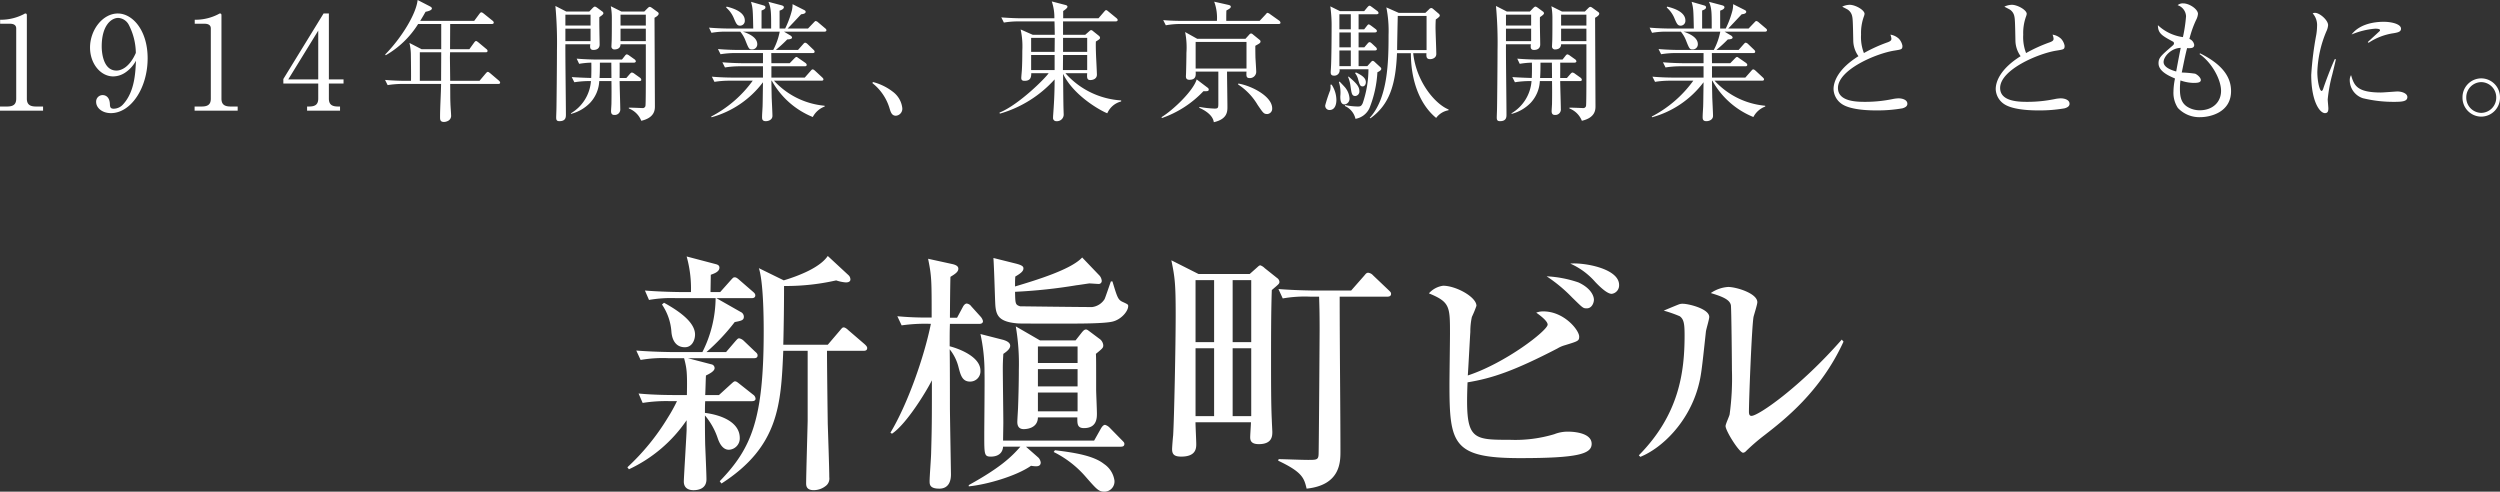
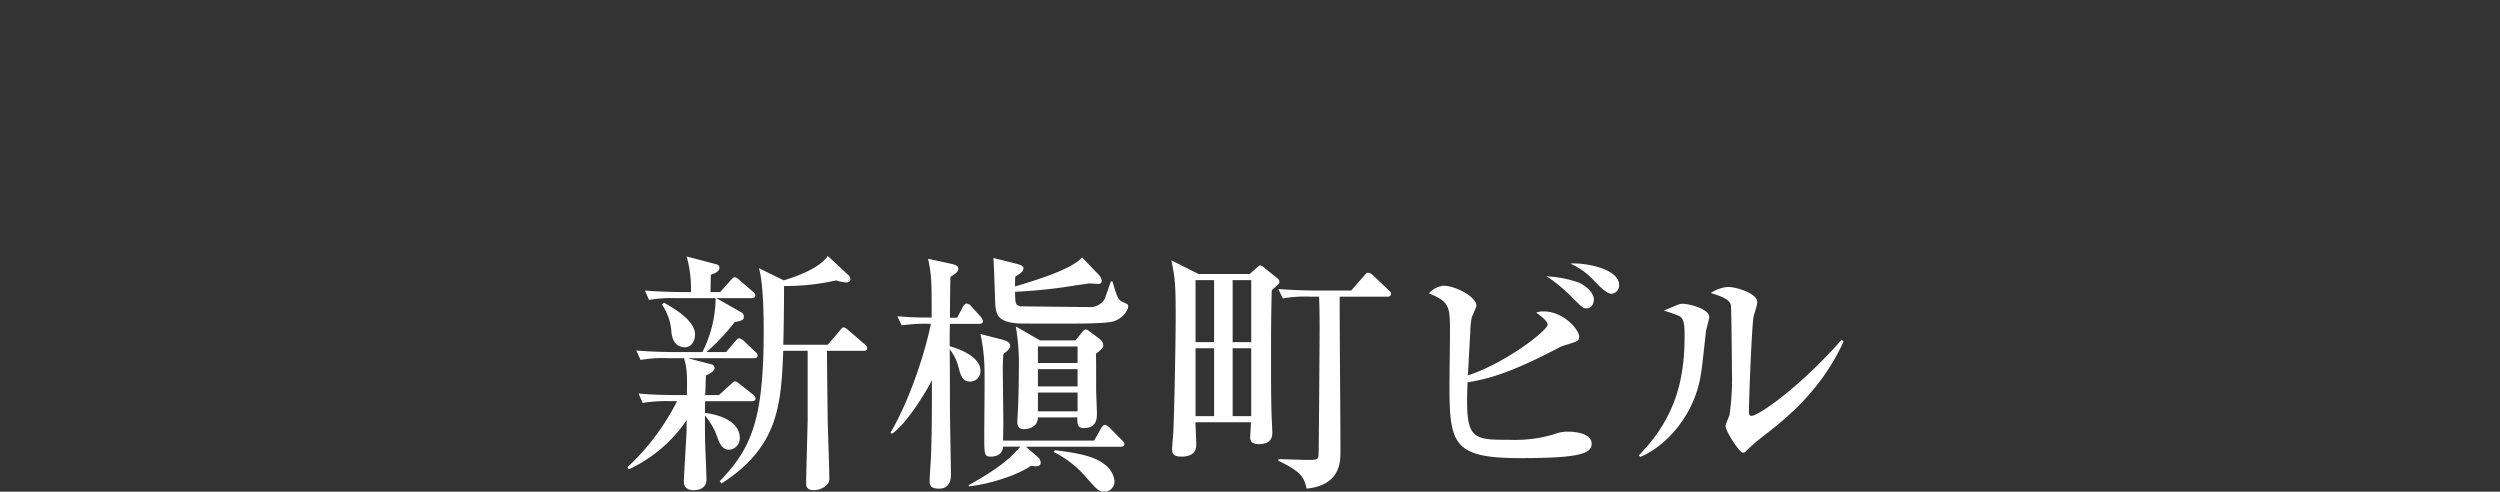
<svg xmlns="http://www.w3.org/2000/svg" width="481.75" height="94.748" viewBox="0 0 481.75 94.748">
  <rect x="0" y="0" width="481.75" height="94.748" fill="#333333" stroke="none" />
  <g transform="translate(14008.9 7283.325)">
    <g transform="translate(-14728 -7677)">
      <g transform="translate(0 -10)">
-         <path d="M-247.9,0h8.3V-.8h-1.375c-1.225,0-1.75-.45-1.75-1.525v-16.05c0-.2-.05-.35-.275-.35-.1,0-.175.05-.35.15a9.628,9.628,0,0,1-4.075,1.05h-.45v.775h1.9c.475,0,1.2.125,1.2.9V-2.325c0,1.025-.45,1.525-1.75,1.525H-247.9Zm26.2-9.625c-.1,2.225-.225,5.925-2.45,8.375a2.453,2.453,0,0,1-1.825.875c-.675,0-.725-.35-.75-.9C-226.775-2.675-227.6-3-228.1-3a1.25,1.25,0,0,0-1.275,1.3c0,1.175,1.175,2.175,2.85,2.175,3.825,0,7.075-4.8,7.075-10.575,0-5.375-2.9-8.625-5.75-8.625-2.875,0-5.35,3.125-5.35,6.575,0,3.05,2,5.55,4.475,5.55a4.225,4.225,0,0,0,2.175-.65A6.394,6.394,0,0,0-221.7-9.625Zm-.025-1.5c-1.175,2.7-2.775,3.4-3.725,3.4-2.575,0-2.85-3.5-2.85-4.65,0-4.1,1.875-5.5,3.2-5.5a2.474,2.474,0,0,1,2.025,1.35A12.109,12.109,0,0,1-221.725-11.125ZM-210.4,0h8.3V-.8h-1.375c-1.225,0-1.75-.45-1.75-1.525v-16.05c0-.2-.05-.35-.275-.35-.1,0-.175.05-.35.15a9.628,9.628,0,0,1-4.075,1.05h-.45v.775h1.9c.475,0,1.2.125,1.2.9V-2.325c0,1.025-.45,1.525-1.75,1.525H-210.4Zm17.1-6.1v.875h6.725v2.9c0,1.125-.575,1.525-1.75,1.525h-.4V0h6.35V-.8h-.4c-1.2,0-1.75-.425-1.75-1.525v-2.9h2.825v-.8h-2.825v-12.7h-1.025Zm6.725.075h-5.775l5.775-9.4Zm35.05.625c0-.175-.125-.275-.25-.4l-1.675-1.425c-.2-.15-.325-.25-.45-.25-.1,0-.2.075-.4.3l-1.2,1.425h-5.65c0-.725-.05-4.375-.05-4.525,0-.075.025-.825.025-.975h6.85c.175,0,.375-.025.375-.275,0-.1-.05-.225-.25-.375l-1.5-1.25c-.225-.175-.35-.275-.475-.275-.1,0-.225.125-.375.325l-.9,1.25h-3.725c0-.7.025-4.1.025-4.85h8c.175,0,.4-.05.4-.275a.538.538,0,0,0-.25-.375l-1.675-1.35c-.225-.175-.35-.25-.475-.25-.15,0-.25.15-.375.3l-1,1.35h-10.4c.25-.425.5-.8,1.025-1.75.325-.075,1.225-.25,1.225-.65,0-.15-.15-.275-.325-.375l-2.425-1.25c-.275,2.7-3.125,7.325-6.25,10.5l.1.15a17.775,17.775,0,0,0,6.25-6.025h4.45v4.85h-3.8L-169-13.05a10.433,10.433,0,0,1,.275,2.375c.025,1.65.05,4.1.025,4.925h-1.15c-.475,0-2.175-.025-3.85-.175l.5,1a17.742,17.742,0,0,1,2.95-.225h7.35c-.025,1.775-.2,4.6-.2,6.375,0,.45,0,.95.75.95a1.77,1.77,0,0,0,.9-.275,1.09,1.09,0,0,0,.475-1.05c0-.325-.125-1.875-.125-2.225-.05-1.15-.025-1.5-.05-3.775h9.25C-151.75-5.15-151.525-5.175-151.525-5.4Zm-11.35-5.85c0,.925-.025,4.35-.025,5.5H-167v-5.5Zm41.9-7.425c0-.175-.075-.25-.25-.375l-.9-.65c-.275-.2-.425-.3-.575-.3-.125,0-.25.1-.45.3l-.6.6h-4.4l-2.05-1.025a12.034,12.034,0,0,1,.2,2.075c0,2.125,0,3.15-.025,4.425,0,.175-.05,1.025-.05,1.2a.556.556,0,0,0,.625.625c.1,0,1.125,0,1.125-1h4.875v6.225c0,.6,0,5.425-.075,5.675a.539.539,0,0,1-.6.4c-.075,0-2.2-.1-2.6-.075v.15a4.2,4.2,0,0,1,2.4,2.375c2.625-.6,2.625-2.175,2.625-2.825,0-.5-.075-16.55-.075-17.025C-121.125-18.25-120.975-18.525-120.975-18.675ZM-123.45-16.4h-4.875v-2.1h4.875Zm0,3h-4.875v-2.4h4.875Zm-8.175-5.375a.426.426,0,0,0-.2-.325l-.95-.7c-.25-.175-.375-.25-.5-.25s-.25.1-.45.3l-.625.65h-4.425l-2.1-1.075a77.942,77.942,0,0,1,.3,8.575c0,2.75-.075,10.55-.1,11.325,0,.225-.05,1.325-.05,1.575,0,.475.1.725.625.725,1.25,0,1.25-.8,1.25-1.3,0-1.925-.125-11.375-.1-13.525h4.8c-.075.55-.1,1.1.6,1.1s1.2-.325,1.2-1.05c0-.75-.1-4.45-.05-5.275C-131.75-18.45-131.625-18.625-131.625-18.775ZM-134.1-16.4h-4.85v-2.1h4.85Zm0,3h-4.85v-2.4h4.85Zm9.775,7.45a.584.584,0,0,0-.25-.4l-1.05-.75a1.09,1.09,0,0,0-.5-.25c-.125,0-.25.1-.425.3l-.65.75h-1.3c0-.425.025-2.475,0-2.95h2.75c.225,0,.375-.125.375-.25a.536.536,0,0,0-.225-.375l-1.05-.75a1.213,1.213,0,0,0-.45-.225c-.125,0-.25.1-.375.275l-.575.725h-4.9c-.35,0-2.125-.025-3.825-.175l.475,1a14.953,14.953,0,0,1,2.35-.225c.025,1.5,0,2.275-.025,2.95-1-.025-2.85-.1-3.75-.175l.5,1a18.313,18.313,0,0,1,3.2-.225,7.882,7.882,0,0,1-3.85,6.2V.625A7.844,7.844,0,0,0-134.2-1.5a6.566,6.566,0,0,0,1.775-4.2h2.35c.025,1.55.025,2.65,0,4.35,0,.2-.075,1.225-.075,1.45,0,.675.4.725.625.725a1.06,1.06,0,0,0,1.15-1.175c0-.75-.125-4.5-.125-5.35h3.8C-124.5-5.7-124.325-5.775-124.325-5.95Zm-5.75-.35h-2.3c.075-.975.075-2.05.075-2.95h2.2Zm25.7-11.075c0-1.75-2.5-2.425-3.5-2.675l-.1.175a5.547,5.547,0,0,1,1.45,1.975c.475,1.125.65,1.525,1.25,1.525A.929.929,0,0,0-104.375-17.375ZM-88.65-15.5c0-.175-.125-.275-.275-.4l-1.3-1.1a.918.918,0,0,0-.5-.275c-.1,0-.2.125-.4.325L-92.2-15.825h-3.925c.5-.5,1.825-1.925,2.6-2.75.275-.025.875-.1.875-.475,0-.175-.15-.275-.3-.35l-2.225-1.125a5.024,5.024,0,0,1-.125,1.2,18.017,18.017,0,0,1-1.3,3.5h-1.075v-3.45c.225-.075.825-.275.825-.65,0-.25-.275-.325-.425-.375l-2.55-.675c.525,1.25.525,1.975.525,5.15h-1.85V-19.3c.475-.175.75-.325.75-.6,0-.225-.125-.3-.35-.375l-2.425-.7c.35,1.275.35,1.55.425,5.15h-4.7c-.35,0-2.125-.025-3.825-.175l.475,1a15.428,15.428,0,0,1,2.95-.225h2.6a6,6,0,0,1,1.025,1.775c.6,1.5.675,1.65,1.25,1.65a.979.979,0,0,0,1-1c0-1.2-1.325-1.95-2.775-2.425h7.1A12.7,12.7,0,0,1-98.9-11.7h-6.8c-.425,0-2.175-.025-3.85-.175l.5,1a17.655,17.655,0,0,1,2.925-.225h5.25v1.95h-3.975c-.325,0-2.125-.025-3.85-.175l.5,1a17.625,17.625,0,0,1,2.95-.225h4.375v2.175h-6c-.475,0-2.175-.025-3.85-.175l.5,1a17.742,17.742,0,0,1,2.95-.225h4.425a22.84,22.84,0,0,1-8,6.9l.05.15a18.571,18.571,0,0,0,9.925-6.75c-.05,3.475-.05,3.85-.075,4.675-.025.575-.1,1.5-.1,2.05,0,.375.05.775.725.775.525,0,1.275-.275,1.275-1.025,0-.525-.125-3-.15-3.575,0-.475-.025-.925-.05-3.2h.075a15.8,15.8,0,0,0,7.9,7A4.252,4.252,0,0,1-88.975-.8L-89-.95a15.034,15.034,0,0,1-9.75-4.825h9.125c.175,0,.4-.025.4-.25,0-.175-.125-.275-.25-.4L-90.85-7.7c-.125-.1-.275-.25-.45-.25-.15,0-.225.1-.4.3l-1.125,1.275H-99.25V-8.55h6.425c.175,0,.375-.05.375-.275,0-.175-.15-.3-.275-.4l-1.225-.85c-.225-.15-.35-.275-.475-.275s-.275.15-.425.3l-.875.9H-99.25c0-.275-.025-1.65-.025-1.95H-91.3c.175,0,.375-.025.375-.275,0-.15-.1-.25-.225-.375l-1.15-1.1a.9.9,0,0,0-.45-.25c-.125,0-.275.15-.4.3l-.975,1.1H-98.4a28.078,28.078,0,0,0,2.2-2.025c.45-.025.925-.075.925-.375,0-.125-.15-.275-.25-.35l-1.3-.775h7.8C-88.875-15.225-88.65-15.275-88.65-15.5ZM-74.025-.475a4.548,4.548,0,0,0-1.7-3.075A10.592,10.592,0,0,0-79.7-5.525l-.075.225A9.736,9.736,0,0,1-76.5-.5c.25.825.45,1.475,1.25,1.475A1.346,1.346,0,0,0-74.025-.475ZM-38.4-7.225c-.05.8-.075,1.325.6,1.325.55,0,1.275-.25,1.275-1.05,0-.225-.125-2.9-.15-3.25-.075-1.85-.075-2.575-.05-3.125.65-.4.8-.5.8-.725a.55.55,0,0,0-.25-.4l-1.125-.9a.587.587,0,0,0-.35-.175.6.6,0,0,0-.3.175l-.825.725H-43.05V-17.2H-32.9c.15,0,.375-.05.375-.275,0-.125-.075-.225-.25-.375L-34.3-19.1c-.175-.15-.325-.275-.45-.275s-.225.125-.4.325l-1.075,1.25h-6.8v-1.4c.225-.15.825-.55.825-.825,0-.2-.2-.3-.425-.35l-2.6-.675a9.393,9.393,0,0,1,.5,3.25H-51.1c-.375,0-2-.025-3.85-.175l.5,1A16.817,16.817,0,0,1-51.5-17.2h6.8c.025.625.05,2,.05,2.575H-48.9l-2.325-1.025a15.125,15.125,0,0,1,.325,4.075c0,1.35-.025,2.7-.075,3.525,0,.25-.125,1.475-.125,1.75,0,.3.1.55.625.55,1.125,0,1.3-.625,1.3-1.475h3.35c-.5.825-5.7,6.075-9.475,7.6l.075.2a22.57,22.57,0,0,0,10.55-6.6c0,2.925-.15,5.075-.275,6.8-.025.275-.025.475-.025.55a.613.613,0,0,0,.65.7A1.29,1.29,0,0,0-42.925.8c0-.125-.025-.725-.025-.85-.05-1-.075-5.925-.1-7.05C-40.875-2.625-35.3.25-34.525.5A3.975,3.975,0,0,1-31.85-1.775v-.2A15.611,15.611,0,0,1-42.6-7.225Zm-4.675-.6c0-.45.025-2.5.025-2.9h4.65v2.9Zm-6.125,0v-2.9h4.525v2.9Zm4.55-6.2-.025,2.7H-49.2v-2.7Zm1.6,2.7v-2.7h4.65v2.7ZM-5-13.35c0-.125-.05-.2-.3-.4l-1.175-.95a.583.583,0,0,0-.35-.175.511.511,0,0,0-.325.2l-.75.825h-9.3l-2.325-1.3a15.248,15.248,0,0,1,.25,4c0,.9-.05,3.225-.075,3.975,0,.125-.025.45-.025.55,0,.375.125.675.675.675,1.3,0,1.25-.875,1.2-1.575h4.375v5.95c0,1.025,0,1.175-.75,1.175a20.194,20.194,0,0,1-2.9-.325L-16.8-.55c.45.2,2.6,1.15,2.8,2.775,2.625-.6,2.625-2.075,2.625-2.975,0-.975-.075-5.7-.075-6.775H-7.7c-.05.9-.05,1.25.65,1.25A1.226,1.226,0,0,0-5.825-7.45c0-.375-.125-2.3-.15-2.75C-6-11.35-6-11.975-6-12.5-5.2-12.95-5-13.025-5-13.35ZM-7.7-8.125h-9.8V-13.25h9.8Zm6.55-8.825a.59.59,0,0,0-.25-.4l-1.725-1.225a1.317,1.317,0,0,0-.525-.275c-.125,0-.175.1-.375.325L-5.175-17.3H-11.6c0-1.05,0-1.175.025-2,.625-.35.85-.475.85-.75,0-.2-.25-.275-.425-.325L-13.925-21a8.933,8.933,0,0,1,.525,3.7h-6.5c-.375,0-2.15,0-3.85-.15l.5,1a15.423,15.423,0,0,1,2.925-.25h18.8C-1.375-16.7-1.15-16.725-1.15-16.95ZM-2.75-.45c0-2.3-3.95-4.35-6.525-4.775l-.05.175A11.9,11.9,0,0,1-5.55-1.1C-4.5.425-4.375.65-3.7.65A1.02,1.02,0,0,0-2.75-.45ZM-14.975-4.075a.471.471,0,0,0-.25-.375L-17.3-6.025c-.675,2.225-4.525,5.9-6.775,7.275l.075.175A20.037,20.037,0,0,0-16-3.75C-15.225-3.725-14.975-3.75-14.975-4.075ZM18.275-8.05a.472.472,0,0,0-.175-.325l-.975-.9c-.225-.225-.375-.325-.5-.325s-.25.125-.4.3l-.65.725H13.9V-11.6h3.15c.225,0,.375-.1.375-.25a.6.6,0,0,0-.225-.4l-.75-.7c-.2-.175-.3-.25-.45-.25-.125,0-.225.1-.4.3l-.6.7H13.9v-2.875h3.125c.175,0,.4-.05.4-.275,0-.175-.15-.3-.275-.4l-.8-.6c-.225-.15-.375-.275-.5-.275s-.2.1-.4.35l-.475.6H13.9v-2.9h3.45c.175,0,.4-.075.4-.25a.609.609,0,0,0-.275-.4L16.5-19.95c-.225-.15-.35-.275-.5-.275-.125,0-.25.125-.425.325l-.6.725h-4.65L8.45-20.1a26.7,26.7,0,0,1,.25,4.15c0,1.725-.025,6.075-.125,7.65,0,.125-.05.725-.05.875,0,.425.125.675.625.675a1.01,1.01,0,0,0,1.075-1.225H15.8A20.43,20.43,0,0,1,14.7-1.45c-.275.6-.475.65-.975.65A13.3,13.3,0,0,1,11.3-1.075L11.25-.9A3.555,3.555,0,0,1,13.3,1.575,3.633,3.633,0,0,0,16-.5a21.771,21.771,0,0,0,1.525-6.9C17.7-7.475,18.275-7.75,18.275-8.05ZM12.4-12.2H10.2v-2.875h2.2Zm0-3.475H10.2v-2.9h2.2Zm0,7.1H10.2V-11.6h2.2ZM31.25-.225C28.6-1.3,25-5.625,24.425-11.075h2.55c-.025.6-.075,1.15.725,1.15.4,0,1.175-.225,1.175-1s-.15-4.275-.15-5.075c0-.675.025-1.15.05-1.575.3-.2.775-.55.775-.725a.515.515,0,0,0-.225-.4l-1-.85c-.2-.175-.3-.225-.425-.225a.6.6,0,0,0-.4.225l-.725.7h-5.15L19.25-19.9a23.027,23.027,0,0,1,.425,5.3c0,5.2-.125,12.175-3.625,15.975l.125.1c3.65-2.625,4.875-6.4,5.125-12.55h2.675c0,5.9,2.075,10.2,4.875,12.475A3.716,3.716,0,0,1,31.225-.075ZM27-11.675H21.325c0-1.025.1-5.625.125-6.575H27Zm-12.95,7.9c0-.975-.75-1.65-2.075-2.8l-.1.075a6.8,6.8,0,0,1,.475,1.825c.2,1.425.275,1.85.925,1.85A.868.868,0,0,0,14.05-3.775ZM12.15-2.35a3.6,3.6,0,0,0-.7-1.925C11.325-4.5,10.425-5.4,10.25-5.6l-.15.075a6.764,6.764,0,0,1,.275,2.75c0,.525,0,1.575.825,1.575A1.091,1.091,0,0,0,12.15-2.35ZM15.3-5.475c0-.825-.75-1.35-1.925-1.9l-.15.15a3.149,3.149,0,0,1,.575,1.15c.275,1,.375,1.4.875,1.4C15.075-4.675,15.3-5.075,15.3-5.475ZM9.625-2.05A5.514,5.514,0,0,0,8.7-5.025L8.475-5a3.238,3.238,0,0,1-.05,1.075,27.642,27.642,0,0,0-.95,2.875A.817.817,0,0,0,8.3-.125C9.425-.125,9.625-1.375,9.625-2.05Zm50.65-16.625c0-.175-.075-.25-.25-.375l-.9-.65c-.275-.2-.425-.3-.575-.3-.125,0-.25.1-.45.3l-.6.6H53.1l-2.05-1.025a12.035,12.035,0,0,1,.2,2.075c0,2.125,0,3.15-.025,4.425,0,.175-.05,1.025-.05,1.2a.556.556,0,0,0,.625.625c.1,0,1.125,0,1.125-1H57.8v6.225c0,.6,0,5.425-.075,5.675a.539.539,0,0,1-.6.4c-.075,0-2.2-.1-2.6-.075v.15a4.2,4.2,0,0,1,2.4,2.375C59.55,1.35,59.55-.225,59.55-.875c0-.5-.075-16.55-.075-17.025C60.125-18.25,60.275-18.525,60.275-18.675ZM57.8-16.4H52.925v-2.1H57.8Zm0,3H52.925v-2.4H57.8Zm-8.175-5.375a.426.426,0,0,0-.2-.325l-.95-.7c-.25-.175-.375-.25-.5-.25s-.25.1-.45.3l-.625.65H42.475l-2.1-1.075a77.943,77.943,0,0,1,.3,8.575c0,2.75-.075,10.55-.1,11.325,0,.225-.05,1.325-.05,1.575,0,.475.1.725.625.725,1.25,0,1.25-.8,1.25-1.3,0-1.925-.125-11.375-.1-13.525h4.8c-.075.55-.1,1.1.6,1.1s1.2-.325,1.2-1.05c0-.75-.1-4.45-.05-5.275C49.5-18.45,49.625-18.625,49.625-18.775ZM47.15-16.4H42.3v-2.1h4.85Zm0,3H42.3v-2.4h4.85Zm9.775,7.45a.584.584,0,0,0-.25-.4l-1.05-.75a1.09,1.09,0,0,0-.5-.25c-.125,0-.25.1-.425.3l-.65.75h-1.3c0-.425.025-2.475,0-2.95H55.5c.225,0,.375-.125.375-.25a.536.536,0,0,0-.225-.375l-1.05-.75a1.213,1.213,0,0,0-.45-.225c-.125,0-.25.1-.375.275L53.2-9.85H48.3c-.35,0-2.125-.025-3.825-.175l.475,1A14.953,14.953,0,0,1,47.3-9.25c.025,1.5,0,2.275-.025,2.95-1-.025-2.85-.1-3.75-.175l.5,1a18.313,18.313,0,0,1,3.2-.225A7.882,7.882,0,0,1,43.375.5V.625A7.844,7.844,0,0,0,47.05-1.5a6.566,6.566,0,0,0,1.775-4.2h2.35c.025,1.55.025,2.65,0,4.35,0,.2-.075,1.225-.075,1.45,0,.675.4.725.625.725A1.06,1.06,0,0,0,52.875-.35c0-.75-.125-4.5-.125-5.35h3.8C56.75-5.7,56.925-5.775,56.925-5.95Zm-5.75-.35h-2.3c.075-.975.075-2.05.075-2.95h2.2Zm25.7-11.075c0-1.75-2.5-2.425-3.5-2.675l-.1.175a5.547,5.547,0,0,1,1.45,1.975c.475,1.125.65,1.525,1.25,1.525A.929.929,0,0,0,76.875-17.375ZM92.6-15.5c0-.175-.125-.275-.275-.4l-1.3-1.1a.918.918,0,0,0-.5-.275c-.1,0-.2.125-.4.325L89.05-15.825H85.125c.5-.5,1.825-1.925,2.6-2.75.275-.025.875-.1.875-.475,0-.175-.15-.275-.3-.35l-2.225-1.125a5.024,5.024,0,0,1-.125,1.2,18.017,18.017,0,0,1-1.3,3.5H83.575v-3.45c.225-.075.825-.275.825-.65,0-.25-.275-.325-.425-.375l-2.55-.675c.525,1.25.525,1.975.525,5.15H80.1V-19.3c.475-.175.75-.325.75-.6,0-.225-.125-.3-.35-.375l-2.425-.7c.35,1.275.35,1.55.425,5.15H73.8c-.35,0-2.125-.025-3.825-.175l.475,1a15.428,15.428,0,0,1,2.95-.225H76a6,6,0,0,1,1.025,1.775c.6,1.5.675,1.65,1.25,1.65a.979.979,0,0,0,1-1c0-1.2-1.325-1.95-2.775-2.425h7.1A12.7,12.7,0,0,1,82.35-11.7h-6.8c-.425,0-2.175-.025-3.85-.175l.5,1a17.655,17.655,0,0,1,2.925-.225h5.25v1.95H76.4c-.325,0-2.125-.025-3.85-.175l.5,1A17.625,17.625,0,0,1,76-8.55h4.375v2.175h-6c-.475,0-2.175-.025-3.85-.175l.5,1a17.742,17.742,0,0,1,2.95-.225H78.4a22.84,22.84,0,0,1-8,6.9l.05.15a18.571,18.571,0,0,0,9.925-6.75C80.325-2,80.325-1.625,80.3-.8c-.025.575-.1,1.5-.1,2.05,0,.375.05.775.725.775C81.45,2.025,82.2,1.75,82.2,1c0-.525-.125-3-.15-3.575,0-.475-.025-.925-.05-3.2h.075a15.8,15.8,0,0,0,7.9,7A4.252,4.252,0,0,1,92.275-.8L92.25-.95A15.034,15.034,0,0,1,82.5-5.775h9.125c.175,0,.4-.025.4-.25,0-.175-.125-.275-.25-.4L90.4-7.7c-.125-.1-.275-.25-.45-.25-.15,0-.225.1-.4.3L88.425-6.375H82V-8.55h6.425c.175,0,.375-.05.375-.275,0-.175-.15-.3-.275-.4l-1.225-.85c-.225-.15-.35-.275-.475-.275s-.275.15-.425.3l-.875.9H82c0-.275-.025-1.65-.025-1.95H89.95c.175,0,.375-.025.375-.275,0-.15-.1-.25-.225-.375l-1.15-1.1a.9.9,0,0,0-.45-.25c-.125,0-.275.15-.4.3l-.975,1.1H82.85a28.078,28.078,0,0,0,2.2-2.025c.45-.025.925-.075.925-.375,0-.125-.15-.275-.25-.35l-1.3-.775h7.8C92.375-15.225,92.6-15.275,92.6-15.5ZM119.65-1.325c0-.8-1.025-1.05-1.7-1.05a6.832,6.832,0,0,0-.95.1,26.289,26.289,0,0,1-5.375.575c-1.625,0-5.35,0-5.35-2.675,0-3.5,7.325-6.65,10.875-7.2,1.375-.225,1.55-.225,1.55-.925a2.7,2.7,0,0,0-.675-1.35,3.048,3.048,0,0,0-1.65-.8,2.516,2.516,0,0,1,.2.8c0,.35-.275.5-.725.675a29.1,29.1,0,0,0-4.575,2.075,8.477,8.477,0,0,1-.55-3.55,9.419,9.419,0,0,1,.525-3.45,2.254,2.254,0,0,0,.15-.55c0-.75-1.775-1.75-2.875-1.75a3.57,3.57,0,0,0-1.425.35c.175.125.275.15.975.525A2,2,0,0,1,109-18.25c.125.525.15.95.225,4.85a5.238,5.238,0,0,0,1,2.9c-3.8,2.375-4.8,4.8-4.8,6.35A3.606,3.606,0,0,0,107-1.3c1.825,1.275,5.9,1.25,6.75,1.25a27.917,27.917,0,0,0,4.95-.4C119.025-.55,119.65-.75,119.65-1.325Zm31.25,0c0-.8-1.025-1.05-1.7-1.05a6.832,6.832,0,0,0-.95.1,26.289,26.289,0,0,1-5.375.575c-1.625,0-5.35,0-5.35-2.675,0-3.5,7.325-6.65,10.875-7.2,1.375-.225,1.55-.225,1.55-.925a2.7,2.7,0,0,0-.675-1.35,3.048,3.048,0,0,0-1.65-.8,2.517,2.517,0,0,1,.2.8c0,.35-.275.5-.725.675a29.1,29.1,0,0,0-4.575,2.075,8.477,8.477,0,0,1-.55-3.55,9.42,9.42,0,0,1,.525-3.45,2.254,2.254,0,0,0,.15-.55c0-.75-1.775-1.75-2.875-1.75a3.57,3.57,0,0,0-1.425.35c.175.125.275.15.975.525a2,2,0,0,1,.925,1.275c.125.525.15.95.225,4.85a5.238,5.238,0,0,0,1,2.9c-3.8,2.375-4.8,4.8-4.8,6.35A3.606,3.606,0,0,0,138.25-1.3c1.825,1.275,5.9,1.25,6.75,1.25a27.917,27.917,0,0,0,4.95-.4C150.275-.55,150.9-.75,150.9-1.325Zm31.125-2.45c0-3.1-2.2-5.4-5.975-7.275l-.1.15c2.35,1.6,4.15,4.9,4.15,7.075,0,2.25-1.7,3.75-4.1,3.75a4.5,4.5,0,0,1-2.45-.7c-1.125-.75-1.375-1.9-1.375-3.375a12.344,12.344,0,0,1,.1-1.675,7.975,7.975,0,0,0,2.55.475c.75,0,1.375-.075,1.375-.55s-.675-1.05-1.1-1.225a20.993,20.993,0,0,0-2.575-.225c.65-3.175.7-3.4,1.025-4.7.7.025,1.375.05,1.375-.625a1.493,1.493,0,0,0-.925-1.15,19.738,19.738,0,0,1,1.275-3.625,3.161,3.161,0,0,0,.375-1.2c0-.9-1.65-2.025-2.85-2.025a1.553,1.553,0,0,0-1.075.35,2.347,2.347,0,0,1,1.625,2.15,28.872,28.872,0,0,1-.6,4,8.692,8.692,0,0,1-4.825-2.3c.025,1.575.75,2,2.825,3.125.2.1.275.2.275.375,0,.125-.025.25-.3.475-2.225,1.925-2.675,2.3-2.675,3.375,0,1.55,2,2.425,3.175,2.925a13.206,13.206,0,0,0-.3,2.55,5.3,5.3,0,0,0,.85,3.125,5.645,5.645,0,0,0,4.35,1.775C177.85,1.25,182.025.425,182.025-3.775Zm-9.7-8.325c-.425,2.1-.7,3.625-.875,4.55-.8-.225-2.425-.75-2.425-1.825C169.025-10.4,170.45-12.05,172.325-12.1Zm42.45-3.7c0-.875-1.775-1.325-3.325-1.325-2.325,0-4.85.65-6.2,2.45A14.687,14.687,0,0,1,209.8-15.8c.15,0,.925,0,.925.275a.228.228,0,0,1-.075.2c-.075.075-1.9,1.75-2.275,2.1l.15.15a11.719,11.719,0,0,1,4.825-1.85C214.25-15.075,214.775-15.225,214.775-15.8ZM216-2.625c0-.7-1.05-1.075-1.925-1.075-.25,0-2.675.2-3.175.2-4.725,0-5.175-1.45-5.75-3.35a1.934,1.934,0,0,0-.25,1.05,3.657,3.657,0,0,0,2.525,3.4,24.832,24.832,0,0,0,6.125.7C215.125-1.7,216-1.825,216-2.625ZM202.225-9.9l-.2-.05c-.9,1.925-1.95,4.825-2.225,5.675-.05.175-.175.475-.325.475-.4,0-.825-1.925-.825-3.65a21.737,21.737,0,0,1,1.75-7.85,3.353,3.353,0,0,0,.325-1.175c0-.975-1.625-2.375-2.525-2.375a1,1,0,0,0-.45.1,3.365,3.365,0,0,1,.85,2.425,11.588,11.588,0,0,1-.15,1.675,62.26,62.26,0,0,0-.975,7.75c0,5.075,1.625,7.375,2.65,7.375.6,0,.65-.5.65-.925,0-.25-.125-1.45-.125-1.725a28.852,28.852,0,0,1,.875-4.775C201.725-7.75,202.075-9.2,202.225-9.9ZM233.85-2.55a3.639,3.639,0,0,0-3.625-3.675,3.634,3.634,0,0,0-3.6,3.675,3.639,3.639,0,0,0,3.6,3.7A3.644,3.644,0,0,0,233.85-2.55Zm-.725.025a2.929,2.929,0,0,1-2.9,2.95A2.929,2.929,0,0,1,227.35-2.55a2.924,2.924,0,0,1,2.875-2.95A2.935,2.935,0,0,1,233.125-2.525Z" transform="translate(967 425)" fill="#fff" />
-       </g>
+         </g>
      <path d="M-75.705-23.569c0-.294-.294-.539-.49-.735L-79.331-27c-.147-.147-.588-.539-.882-.539-.245,0-.294.049-.784.637l-2.3,2.7h-8.575c.1-3.773.147-7.889.147-11.319A43.822,43.822,0,0,0-81.683-36.6a7.592,7.592,0,0,0,1.862.392c.735,0,.882-.343.882-.539a1.127,1.127,0,0,0-.392-.882L-83.3-41.307c-1.519,2.254-5.586,3.822-8.477,4.7l-4.8-2.352c.833,2.548.931,9.065.931,12.1,0,16.954-2.3,22.589-8.477,28.959l.343.441C-92.659-4.606-92.316-12.789-91.875-23.03h4.7V-9.555c0,.392-.294,10.633-.294,12.054,0,.539.1,1.323,1.47,1.323a3.738,3.738,0,0,0,2.5-.98,1.792,1.792,0,0,0,.49-1.519c0-1.617-.245-8.82-.294-10.29-.1-7.3-.147-12.152-.147-14.063h7.007C-76.195-23.03-75.705-23.03-75.705-23.569Zm-33.173-2.6c0-2.4-3.136-4.557-5.978-6.125l-.392.343a10.6,10.6,0,0,1,1.813,5.194c.049.735.343,3.038,2.6,3.038C-109.466-23.716-108.878-25.088-108.878-26.166Zm12.054,4.018c0-.294-.2-.49-.49-.735l-2.156-2.058a1.81,1.81,0,0,0-.882-.49c-.245,0-.294.049-.784.588l-1.764,2.058h-3.773a39.568,39.568,0,0,0,5.439-5.782c1.274-.245,1.764-.343,1.764-1.029a1.028,1.028,0,0,0-.637-.931l-4.655-2.646H-98c.294,0,.735-.049.735-.539,0-.294-.2-.49-.49-.735l-2.6-2.254c-.49-.441-.686-.49-.882-.49-.245,0-.294.049-.784.588l-2.009,2.254h-1.862c0-.49.049-2.793.049-3.332.686-.245,1.666-.588,1.666-1.372,0-.441-.343-.588-.735-.686l-5.586-1.47a22.838,22.838,0,0,1,.833,6.86h-1.911c-.539,0-4.018-.049-6.958-.294l.784,1.813a24.628,24.628,0,0,1,5.292-.343h7.546a23.5,23.5,0,0,1-2.548,10.388h-5.733c-.539,0-4.018-.049-7.007-.294l.833,1.813a24.627,24.627,0,0,1,5.292-.343h3.087c.49,1.911.637,2.548.539,7.105H-112.8c-.539,0-3.969,0-6.958-.294l.784,1.813a28.487,28.487,0,0,1,5.292-.343h1.323a30.026,30.026,0,0,1-1.764,3.185,43.964,43.964,0,0,1-7.791,9.555l.294.392A27.527,27.527,0,0,0-110.5-9.653V-7.84c0,.686-.539,9.261-.539,10,0,1.421,1.127,1.666,1.862,1.666.882,0,2.5-.245,2.5-2.107,0-.931-.2-5.586-.245-6.615-.049-2.254-.049-3.724-.049-5.684a13.409,13.409,0,0,1,2.5,4.508c.2.539.784,2.107,2.107,2.107a2.191,2.191,0,0,0,2.107-2.254c0-2.94-3.283-4.41-6.713-4.851,0-.882,0-1.47.049-2.254H-98c.343,0,.784-.049.784-.49a1.051,1.051,0,0,0-.49-.784l-2.6-2.058c-.49-.392-.637-.49-.882-.49-.2,0-.392.2-.882.637l-2.205,2.009h-2.646c.049-.539.1-3.185.147-3.773.49-.245,1.666-.784,1.666-1.421a.742.742,0,0,0-.637-.735l-4.508-1.176h12.691C-97.216-21.609-96.824-21.658-96.824-22.148Zm54.41-2.891-4.655-2.695a42.8,42.8,0,0,1,.588,8.33c0,2.744-.1,5.978-.147,7.154,0,.392-.147,2.45-.147,2.94,0,1.029.539,1.372,1.225,1.372.245,0,2.695,0,2.744-2.254h7.595c0,1.176-.049,2.058,1.274,2.058,2.5,0,2.5-1.96,2.5-2.842,0-.784-.147-3.92-.147-4.557,0-5.586,0-6.174-.049-6.909,1.323-1.078,1.421-1.176,1.421-1.666A1.71,1.71,0,0,0-31-25.382L-32.761-26.7c-.343-.245-.539-.441-.784-.441-.343,0-.588.343-.735.49l-1.274,1.617Zm7.252,5.537v3.332h-7.644V-19.5Zm0-4.361v3.185h-7.644v-3.185Zm0,8.869v3.626h-7.644v-3.626ZM-49.519-5.733c0-.49.049-2.94.049-3.479,0-1.47-.1-8.722-.1-10.339,0-1.225.049-2.009.1-2.891.882-.588,1.323-1.078,1.323-1.568,0-.735-1.029-1.029-1.323-1.127l-4.41-1.127a34.319,34.319,0,0,1,.784,7.5c.049,1.666-.049,10.045-.049,11.956,0,3.773,0,4.165,1.274,4.165,1.225,0,2.254-.539,2.352-1.911h3.332c-1.715,1.96-3.822,4.018-9.947,7.4v.245c3.528-.343,9.212-2.009,12.005-3.969a6,6,0,0,0,.931.1c.245,0,.931,0,.931-.735a1.648,1.648,0,0,0-.441-.931l-2.4-2.107h18.228c.343,0,.735-.049.735-.539,0-.245-.1-.343-.49-.735l-2.352-2.4a2.051,2.051,0,0,0-.882-.539c-.343,0-.637.441-.784.686l-1.323,2.352Zm9.751,2.2A19.733,19.733,0,0,1-33.79,1.029c2.4,2.744,2.695,3.087,3.871,3.087A1.967,1.967,0,0,0-28.057,1.96a4.624,4.624,0,0,0-2.009-3.185c-1.911-1.519-5.292-2.156-9.457-2.646Zm-29.3-24.4a32.2,32.2,0,0,1,5.635-.294c-1.274,6.321-4.459,15.435-7.791,20.972l.294.2c2.744-1.813,6.566-8.036,7.693-10.29v3.479c0,5.292-.049,6.958-.147,10.535,0,.735-.294,4.557-.294,5.39,0,.637,0,1.47,1.862,1.47s2.254-1.519,2.254-2.744c0-.392-.2-11.417-.2-12.985s0-9.359-.049-11.123a8.912,8.912,0,0,1,1.715,3.479c.392,1.519.735,2.744,2.205,2.744a1.981,1.981,0,0,0,2.009-2.107c0-2.6-3.871-4.165-5.929-4.7,0-2.5,0-2.793.049-4.312h5.635c.343,0,.735-.1.735-.539a1.97,1.97,0,0,0-.392-.784L-55.644-31.6a1.26,1.26,0,0,0-.882-.539c-.294,0-.588.343-.735.637L-58.388-29.4H-59.76c0-1.127.049-6.615.1-7.889.98-.588,1.519-.98,1.519-1.568,0-.392-.294-.686-1.127-.882l-4.7-1.029c.686,3.381.686,4.165.686,11.319a59.7,59.7,0,0,1-6.615-.245Zm34.79-13.083c-2.107,2.3-8.673,4.312-12.936,5.586,0-1.078,0-1.127.049-1.911,1.176-.686,1.568-1.078,1.568-1.568,0-.294-.1-.588-1.47-.931l-4.312-1.078c.147,2.254.245,6.223.343,8.624.1,2.352.539,3.626,4.165,3.969.588.049.637.049,10.29.049,1.764,0,6.664,0,8.183-.392,1.617-.392,2.989-1.96,2.989-2.989,0-.294-.1-.343-.931-.735-1.029-.441-1.127-.784-2.107-4.018h-.294c-.2.539-1.127,3.283-1.225,3.43a3.308,3.308,0,0,1-2.4,1.519c-2.6,0-13.818-.147-13.867-.147-.931-.294-.931-.49-.98-2.793a101.434,101.434,0,0,0,11.907-1.274c.147,0,1.666-.245,2.4-.343.245,0,1.519.1,1.715.1a.587.587,0,0,0,.686-.588,1.8,1.8,0,0,0-.392-.98Zm38.015,4.7a.988.988,0,0,0-.441-.735l-2.4-1.911a2.227,2.227,0,0,0-.833-.539c-.245,0-.392.2-.784.539L-2-37.828h-9.849l-5.243-2.646c.686,3.283.833,4.606.833,10.486,0,5.929-.294,20.188-.49,23.275-.049.392-.2,2.2-.2,2.646,0,1.078.539,1.421,1.764,1.421,2.891,0,2.891-1.666,2.891-2.45,0-.588-.147-3.479-.147-4.165H-1.753c0,.441-.147,2.4-.147,2.891,0,.686.245,1.323,1.666,1.323,2.6,0,2.6-1.617,2.6-2.4,0-.1-.1-2.009-.1-2.254-.147-2.94-.147-7.5-.147-11.466,0-4.263,0-9.408.147-13.573C3.588-35.868,3.735-35.966,3.735-36.309ZM-1.7-24.7H-5.281V-36.652H-1.7Zm-7.154,0h-3.577V-36.652h3.577ZM-1.7-10.437H-5.281V-23.52H-1.7Zm-7.154,0h-3.577V-23.52h3.577Zm34.1-23.569c0-.294-.147-.392-.49-.735l-2.989-2.842a1.454,1.454,0,0,0-.931-.49c-.343,0-.49.245-.784.588l-2.5,2.842H10.546c-.539,0-4.018-.049-7.007-.294l.833,1.813a24.627,24.627,0,0,1,5.292-.343h1.715c.049,1.568.1,2.842.1,6.419,0,1.029-.147,23.471-.2,24.01-.049,1.029-.441,1.029-2.058,1.029-1.323,0-4.753-.147-5.635-.147l-.1.294c4.655,2.205,5,3.332,5.488,5.39,6.517-.686,6.517-5.145,6.517-7.2,0-7.987-.147-19.845-.147-29.792h9.163C24.805-33.467,25.246-33.516,25.246-34.006Zm43.942-1.715c0-3.185-6.811-4.361-9.408-4.116a13.726,13.726,0,0,1,4.8,3.528c.882.931,2.3,2.3,3.185,2.3A1.638,1.638,0,0,0,69.188-35.721Zm-4.851,2.842c0-.588-.441-2.156-2.989-3.332a22.3,22.3,0,0,0-6.125-1.176,28.937,28.937,0,0,1,4.9,4.067c2.107,2.058,2.107,2.107,2.842,2.107C63.945-31.213,64.337-32.291,64.337-32.879ZM63.9-5.1c0-2.352-4.214-2.352-4.508-2.352a7,7,0,0,0-2.695.49A26.139,26.139,0,0,1,48.167-5.88c-7.6,0-8.624-.049-8.183-11.074,4.753-.784,8.967-2.205,17.3-6.517a5.774,5.774,0,0,1,1.47-.637c2.548-.784,2.744-.833,2.744-1.666,0-1.225-2.891-4.851-6.909-4.851a3.54,3.54,0,0,0-1.372.245c.784.539,2.2,1.617,2.2,2.3,0,1.127-8.085,7.4-15.386,9.8.1-1.176.392-7.056.49-8.379a13.468,13.468,0,0,1,.294-2.891A21.94,21.94,0,0,0,41.7-31.7c0-1.715-3.969-3.871-6.419-3.871a4.466,4.466,0,0,0-2.744,1.47C36.6-32.438,36.6-31.556,36.6-26.313c0,1.421-.1,8.232-.1,9.751,0,11.466.637,14.21,13.622,14.21C61.152-2.352,63.9-3.136,63.9-5.1Zm48.537-19.7-.343-.392c-8.036,9.163-16.072,14.7-17.395,14.7-.343,0-.49-.245-.49-.784,0-2.45.539-16.317.882-18.277.1-.441.735-2.4.735-2.842,0-1.715-4.067-2.94-5.635-2.94a6.625,6.625,0,0,0-3.332,1.176c2.107.637,3.675,1.225,3.871,2.352.1.637.2,11.123.2,12.446a51.207,51.207,0,0,1-.441,8.575c-.049.343-.784,1.862-.784,2.254,0,.931,2.646,5.145,3.381,5.145a.852.852,0,0,0,.539-.294,38.439,38.439,0,0,1,3.577-3.087C100.918-9.653,108.023-15.141,112.433-24.794ZM86.561-29.547c0-1.617-4.067-2.548-5.047-2.548a1.965,1.965,0,0,0-.882.147c-.392.147-2.4.98-2.842,1.176a25.29,25.29,0,0,1,3.087,1.078c.784.588.931,1.421.931,3.675,0,7.154-1.078,15.288-8.82,23.128l.294.294C77.5-4.312,82.494-9.212,84.4-15.974c.588-2.156.686-3.038,1.519-10.78C85.973-27.195,86.561-29.106,86.561-29.547Z" transform="translate(961.912 484.307)" fill="#fff" />
    </g>
  </g>
</svg>